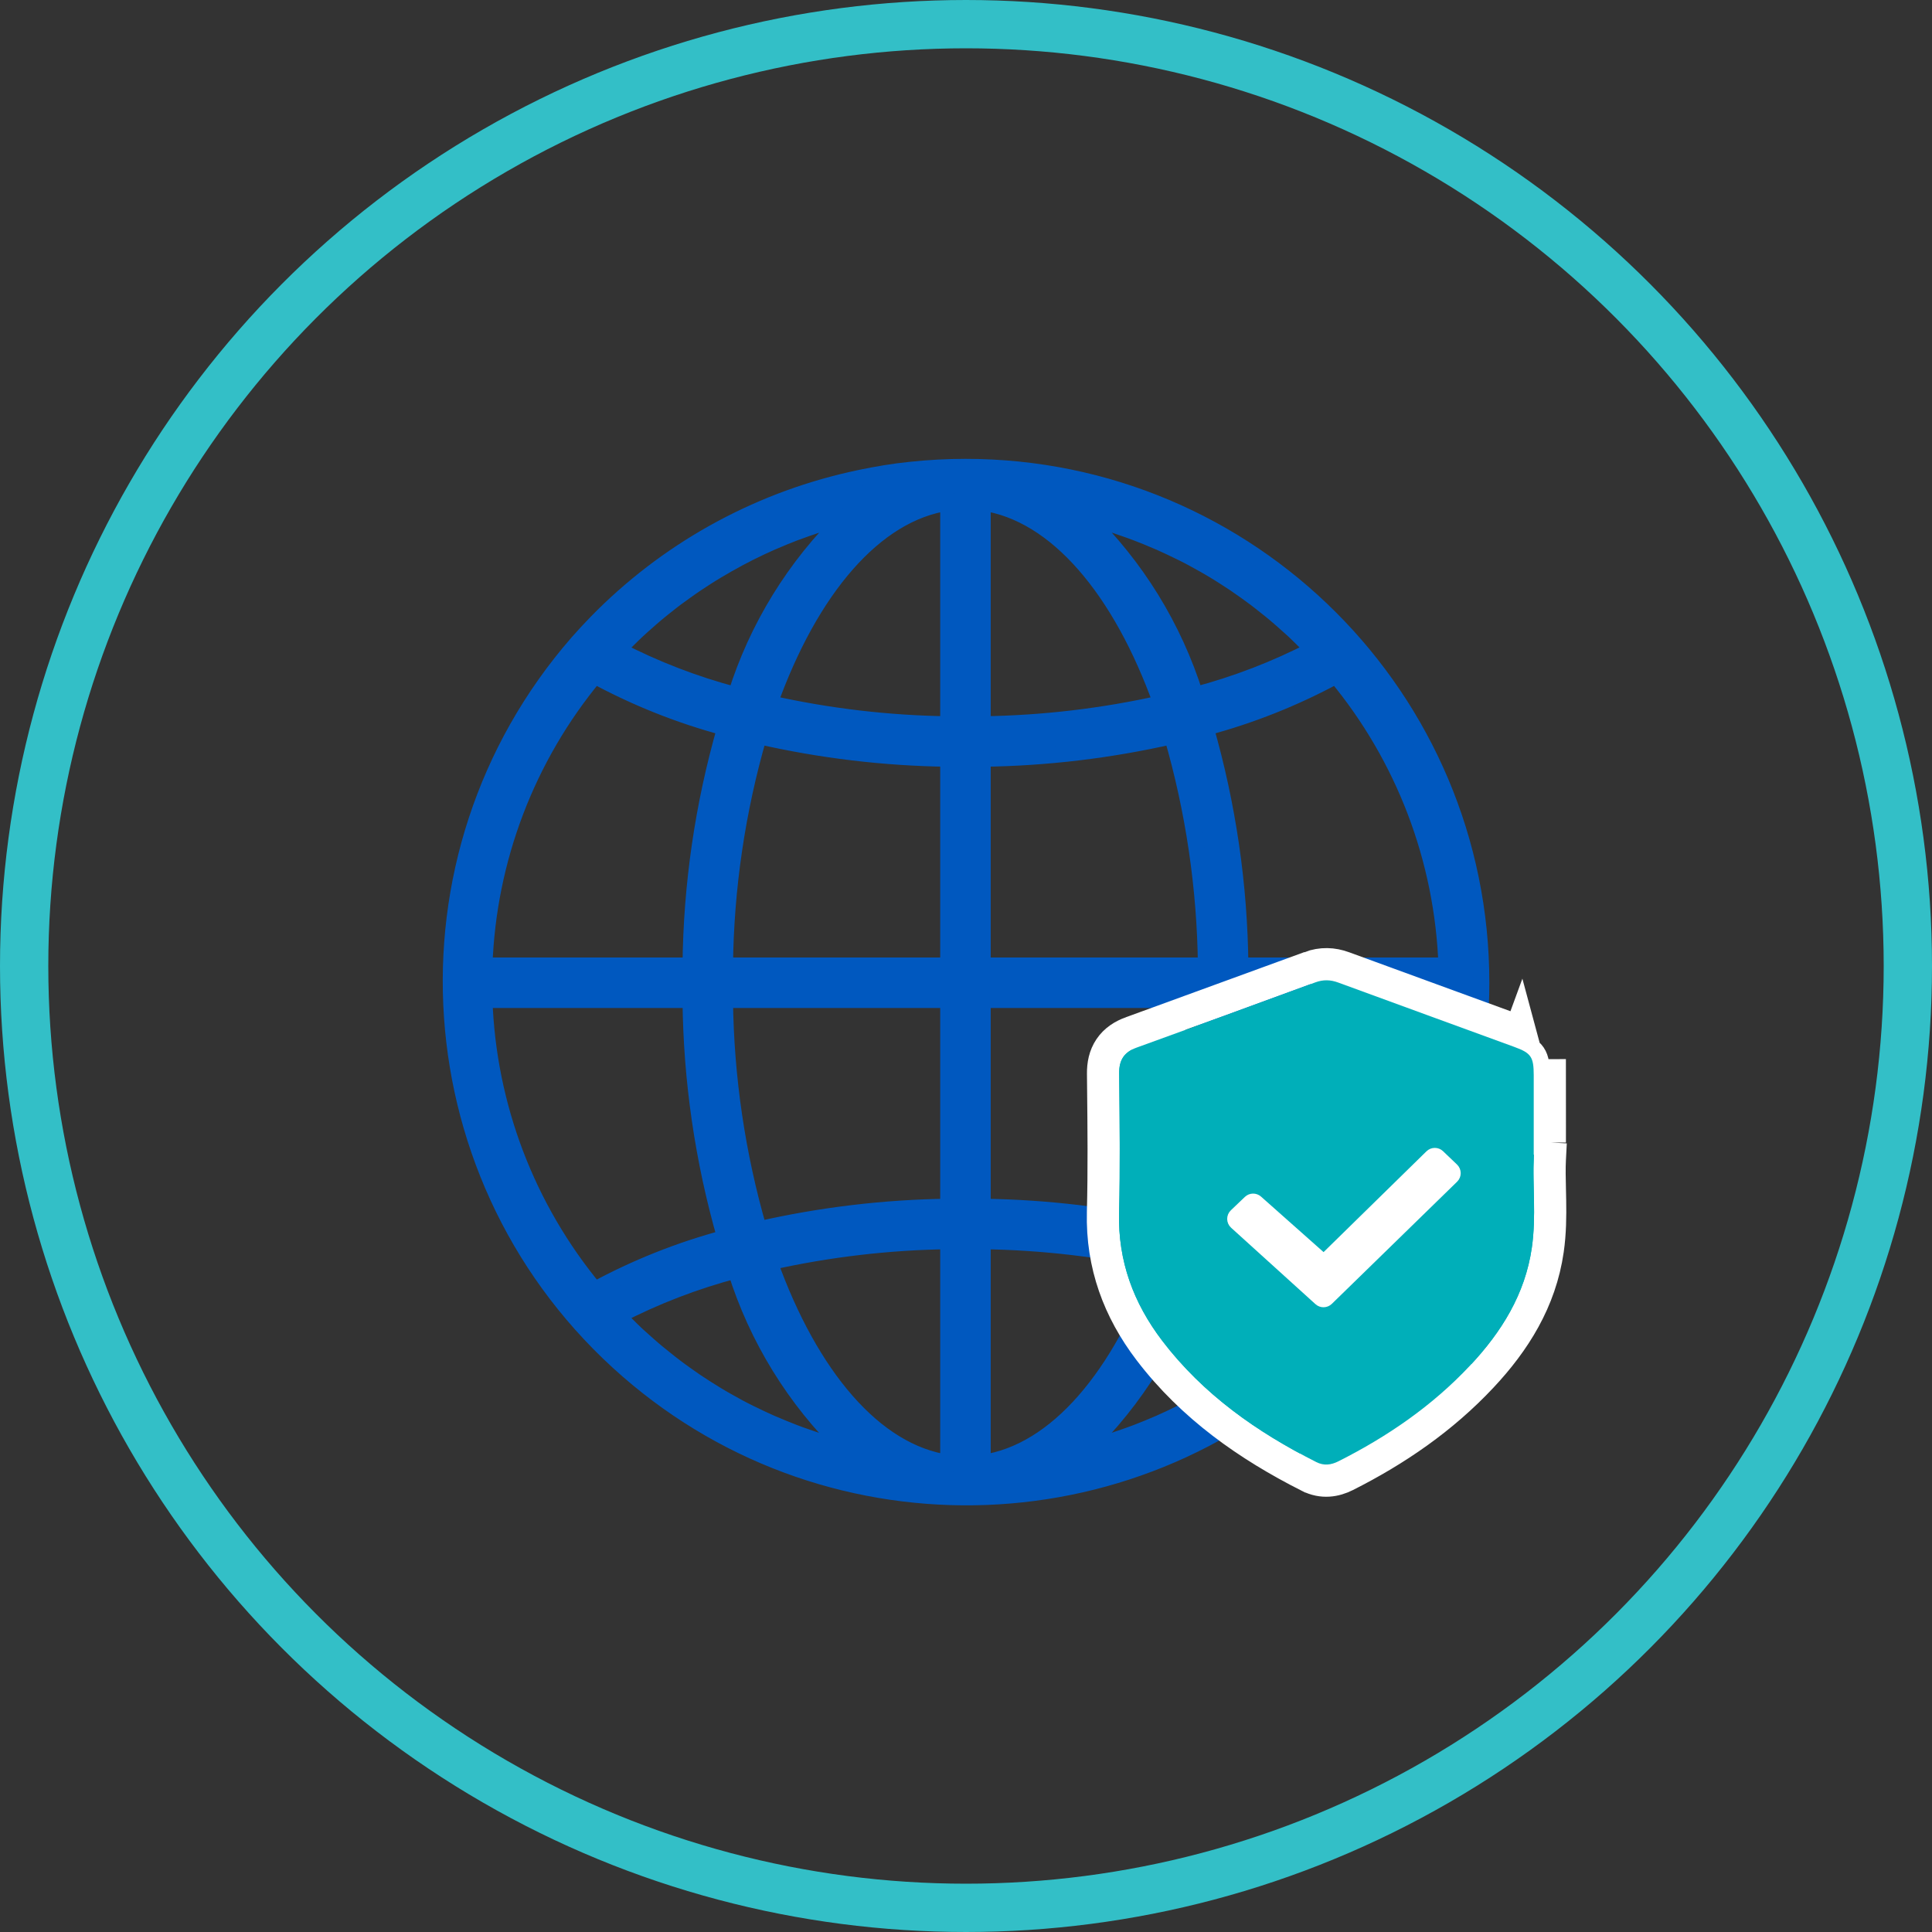
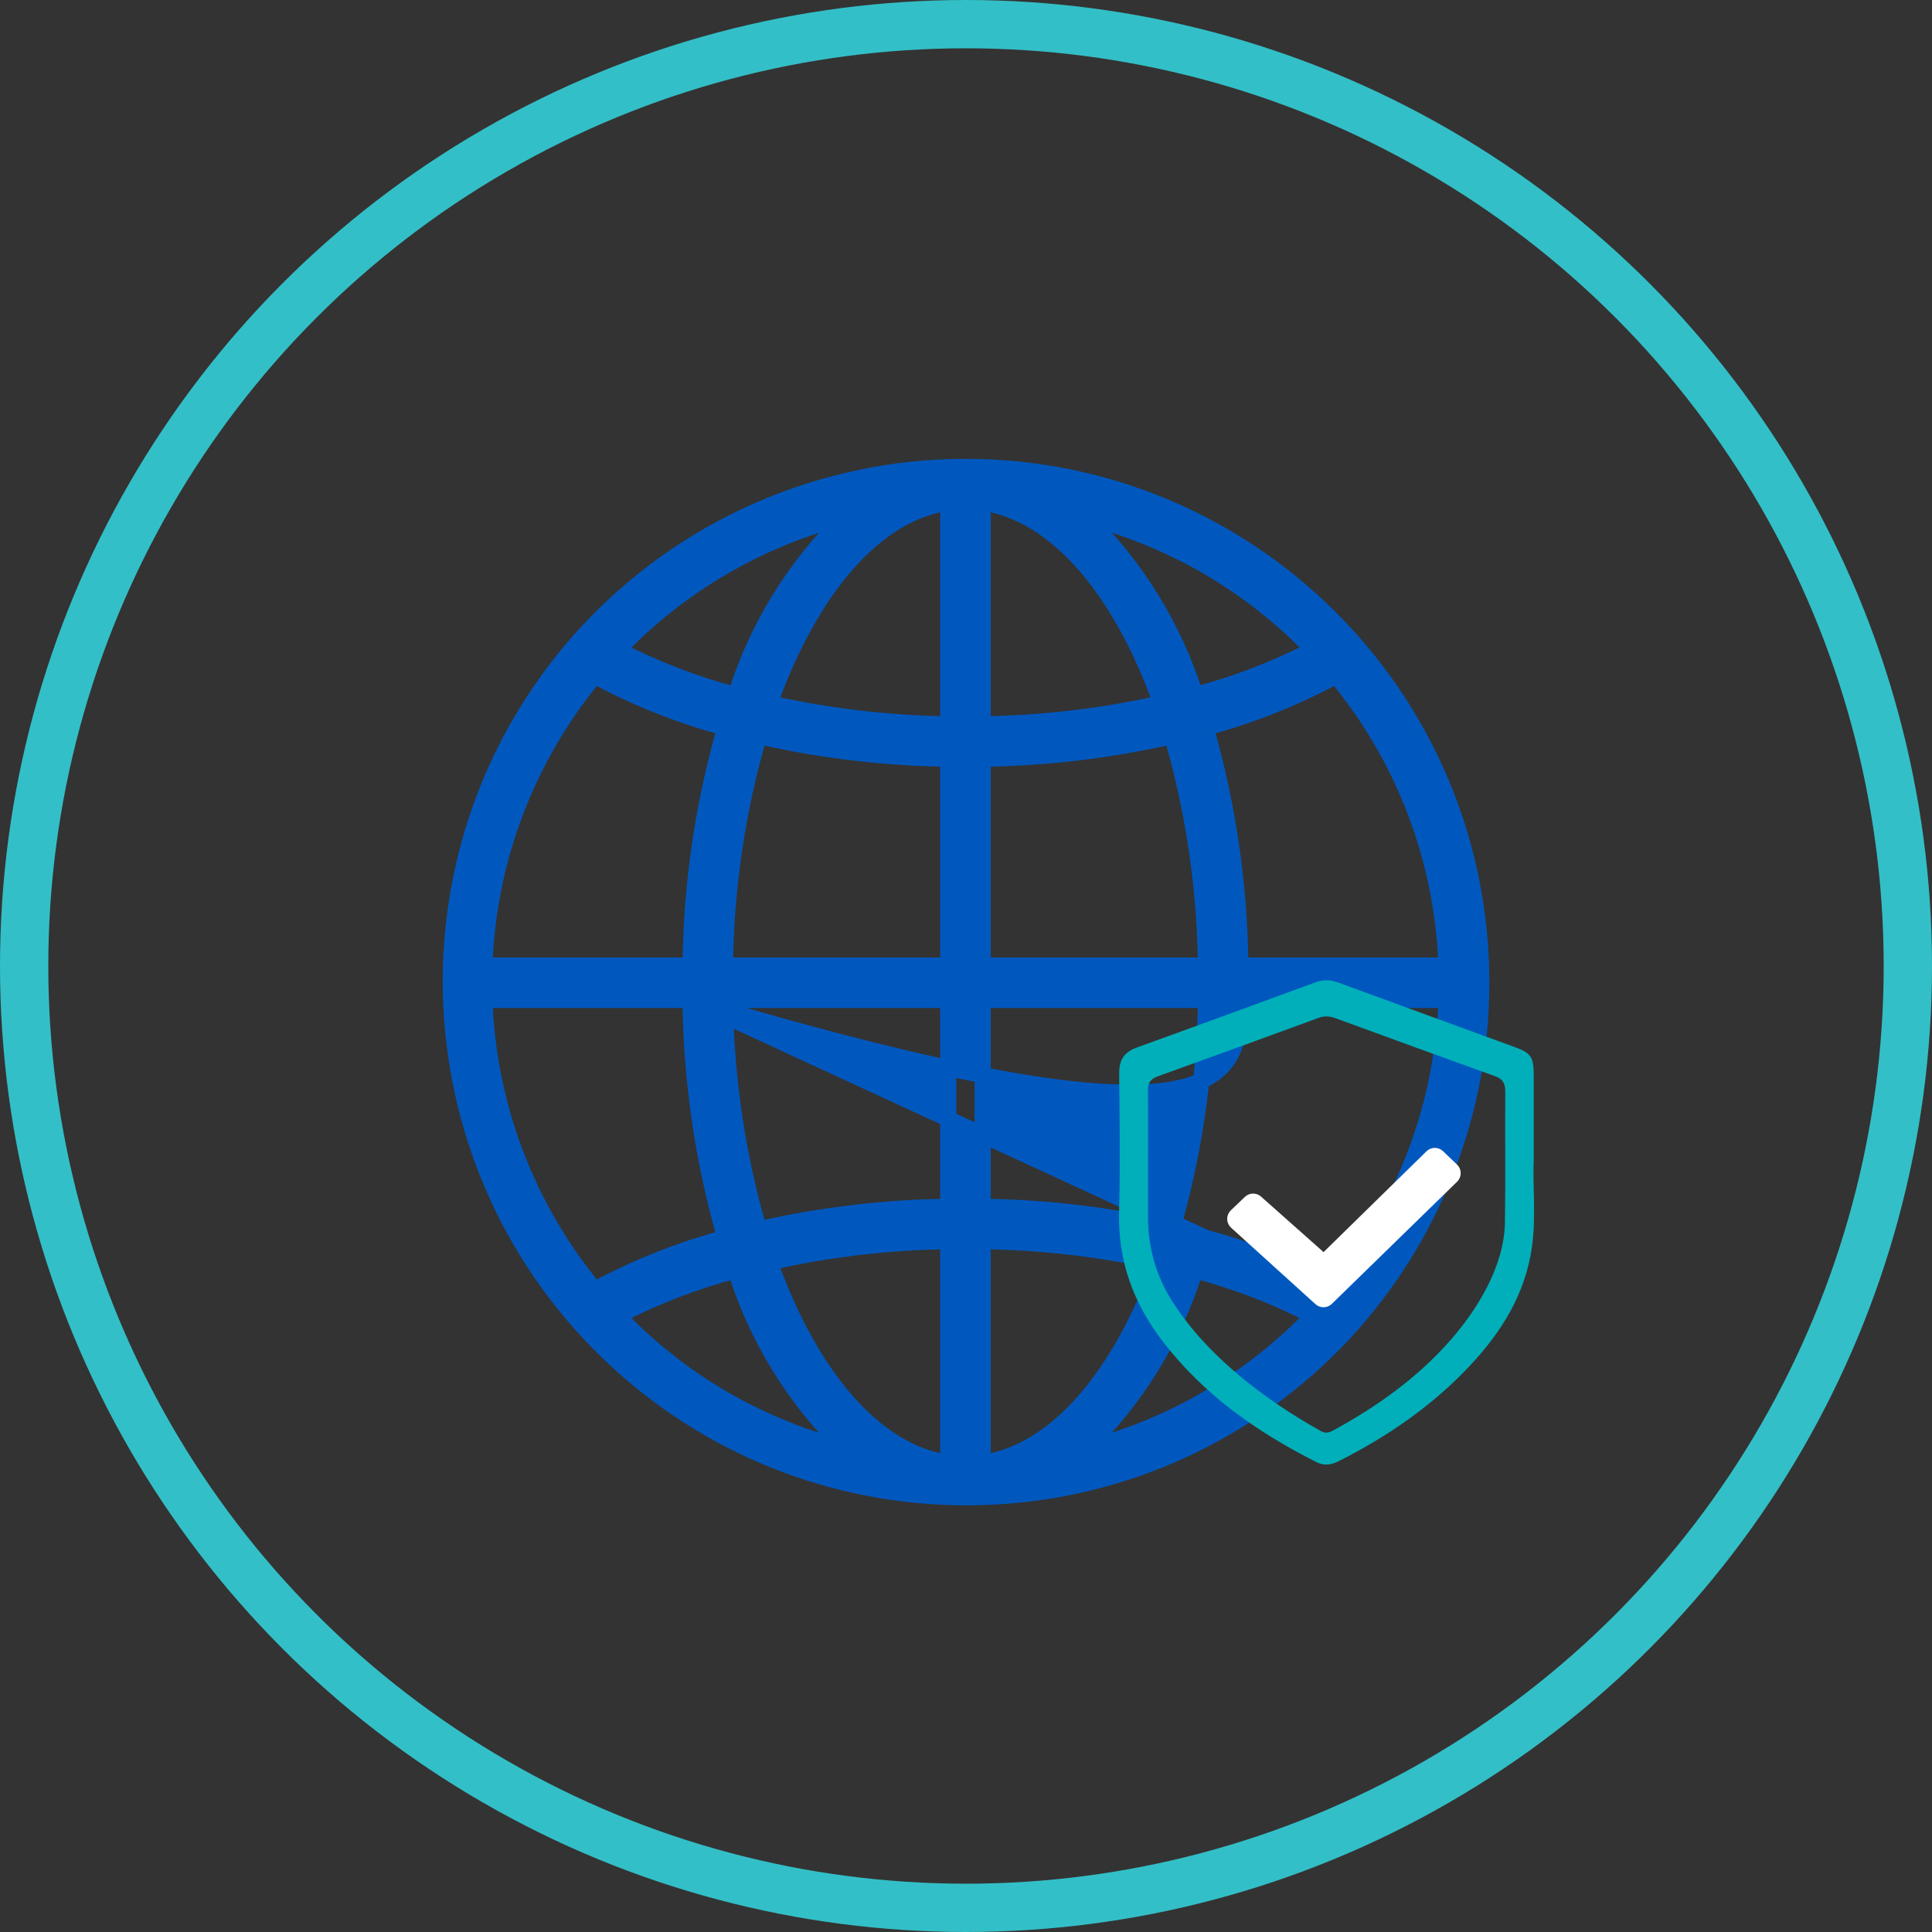
<svg xmlns="http://www.w3.org/2000/svg" width="120" height="120" viewBox="0 0 120 120" fill="none">
  <rect x="0" y="0" width="120" height="120" fill="#333333" stroke="none" />
-   <path d="M92.006 61.04C92.006 43.345 77.661 29 59.966 29C58.819 29 57.672 29.062 56.531 29.185C55.486 29.291 54.453 29.467 53.434 29.679C53.237 29.72 53.04 29.764 52.843 29.809C46.84 31.176 41.358 34.245 37.055 38.649C36.655 39.059 36.264 39.482 35.881 39.916C24.258 53.259 25.653 73.497 38.996 85.12C51.77 96.247 70.999 95.506 82.88 83.43C83.281 83.02 83.672 82.598 84.055 82.163C89.184 76.322 92.01 68.813 92.006 61.04ZM81.453 81.828C81.284 82.002 81.11 82.17 80.938 82.34C80.74 82.535 80.541 82.733 80.337 82.923C80.16 83.088 79.977 83.243 79.796 83.409C79.588 83.593 79.382 83.776 79.171 83.954C78.984 84.109 78.794 84.26 78.604 84.412C78.39 84.582 78.176 84.753 77.956 84.918C77.762 85.064 77.564 85.206 77.366 85.345C77.145 85.503 76.923 85.665 76.697 85.813C76.495 85.95 76.291 86.082 76.086 86.212C75.858 86.36 75.627 86.502 75.395 86.639C75.182 86.764 74.978 86.886 74.767 87.007C74.531 87.141 74.293 87.273 74.054 87.401C73.84 87.515 73.627 87.626 73.413 87.735C73.17 87.858 72.924 87.977 72.677 88.093C72.464 88.195 72.242 88.296 72.022 88.392C71.771 88.499 71.516 88.606 71.262 88.713C71.041 88.802 70.821 88.892 70.599 88.976C70.338 89.076 70.077 89.168 69.814 89.259C69.592 89.337 69.37 89.415 69.144 89.488C68.877 89.574 68.61 89.653 68.338 89.731C68.115 89.797 67.891 89.864 67.665 89.925C67.579 89.947 67.492 89.965 67.406 89.988C70.567 86.918 72.913 83.109 74.231 78.904C76.766 79.573 79.22 80.517 81.549 81.72C81.514 81.759 81.484 81.796 81.453 81.828ZM51.599 89.74C51.329 89.661 51.058 89.582 50.791 89.495C50.566 89.423 50.343 89.345 50.121 89.267C49.858 89.176 49.596 89.083 49.336 88.984C49.114 88.899 48.895 88.811 48.675 88.721C48.42 88.614 48.165 88.507 47.912 88.401C47.694 88.305 47.477 88.206 47.261 88.104C47.012 87.986 46.765 87.867 46.514 87.743C46.3 87.636 46.086 87.529 45.873 87.413C45.631 87.284 45.392 87.151 45.153 87.014C44.939 86.896 44.736 86.774 44.53 86.65C44.295 86.509 44.065 86.364 43.834 86.216C43.631 86.086 43.428 85.955 43.228 85.82C43.001 85.666 42.776 85.506 42.552 85.346C42.357 85.206 42.161 85.066 41.969 84.919C41.748 84.752 41.531 84.58 41.316 84.407C41.127 84.257 40.939 84.107 40.754 83.952C40.54 83.775 40.334 83.59 40.127 83.407C39.945 83.245 39.763 83.086 39.586 82.922C39.382 82.732 39.184 82.534 38.985 82.339C38.813 82.169 38.638 82.001 38.469 81.827C38.438 81.794 38.409 81.76 38.378 81.728C40.706 80.524 43.16 79.579 45.696 78.91C47.014 83.115 49.36 86.924 52.521 89.994C52.434 89.972 52.347 89.954 52.261 89.93C52.045 89.876 51.822 89.805 51.599 89.74ZM36.943 41.971C39.509 43.361 42.229 44.443 45.048 45.196C43.666 50.001 42.941 54.972 42.892 59.972H30.087C30.32 53.378 32.731 47.048 36.943 41.971ZM38.479 40.251C38.648 40.076 38.823 39.908 38.995 39.739C39.194 39.543 39.391 39.347 39.594 39.158C39.772 38.991 39.956 38.831 40.139 38.668C40.345 38.486 40.55 38.303 40.761 38.127C40.947 37.97 41.138 37.819 41.328 37.668C41.542 37.497 41.756 37.326 41.976 37.161C42.17 37.015 42.368 36.873 42.566 36.734C42.787 36.576 43.01 36.414 43.235 36.267C43.437 36.13 43.641 35.997 43.846 35.866C44.074 35.72 44.304 35.575 44.536 35.439C44.744 35.314 44.954 35.192 45.166 35.071C45.402 34.937 45.64 34.806 45.878 34.677C46.092 34.563 46.305 34.452 46.519 34.343C46.762 34.22 47.008 34.102 47.255 33.985C47.468 33.884 47.691 33.782 47.91 33.686C48.161 33.579 48.416 33.473 48.67 33.366C48.891 33.275 49.111 33.186 49.334 33.101C49.593 33.003 49.854 32.911 50.116 32.819C50.339 32.741 50.562 32.663 50.789 32.589C51.055 32.504 51.323 32.425 51.592 32.347C51.817 32.282 52.04 32.215 52.267 32.154C52.353 32.131 52.44 32.113 52.526 32.091C49.365 35.16 47.019 38.97 45.701 43.174C43.166 42.506 40.712 41.561 38.383 40.358C38.418 40.321 38.448 40.283 38.479 40.251ZM68.333 32.34C68.603 32.419 68.874 32.498 69.141 32.584C69.367 32.657 69.589 32.735 69.811 32.813C70.073 32.903 70.336 32.996 70.596 33.096C70.818 33.18 71.037 33.269 71.257 33.358C71.512 33.465 71.767 33.572 72.02 33.679C72.238 33.775 72.455 33.874 72.671 33.976C72.92 34.093 73.168 34.213 73.418 34.337C73.632 34.443 73.846 34.55 74.059 34.667C74.301 34.796 74.54 34.928 74.779 35.065C74.993 35.184 75.196 35.305 75.402 35.429C75.637 35.57 75.867 35.715 76.098 35.864C76.301 35.993 76.504 36.124 76.704 36.259C76.931 36.413 77.155 36.572 77.379 36.732C77.575 36.872 77.771 37.013 77.964 37.159C78.184 37.325 78.4 37.497 78.616 37.67C78.804 37.819 78.993 37.969 79.178 38.125C79.392 38.302 79.598 38.487 79.805 38.67C79.987 38.832 80.169 38.991 80.347 39.155C80.55 39.346 80.748 39.543 80.947 39.739C81.119 39.908 81.294 40.076 81.463 40.25C81.494 40.283 81.523 40.317 81.555 40.349C79.226 41.553 76.772 42.498 74.237 43.167C72.915 38.962 70.567 35.153 67.403 32.084C67.489 32.107 67.577 32.125 67.663 32.148C67.887 32.204 68.111 32.274 68.333 32.34ZM77.04 59.972C76.991 54.972 76.266 50.001 74.884 45.196C77.703 44.443 80.423 43.36 82.989 41.971C87.201 47.048 89.612 53.378 89.845 59.972H77.04ZM58.898 44.989C55.164 44.937 51.446 44.499 47.802 43.683C50.322 36.639 54.328 31.87 58.898 31.22V44.989ZM47.131 45.721C50.993 46.602 54.937 47.073 58.898 47.125V59.972H45.028C45.083 55.148 45.79 50.355 47.131 45.721ZM58.898 62.108V74.955C54.937 75.007 50.993 75.477 47.131 76.358C45.79 71.725 45.083 66.931 45.028 62.108H58.898ZM58.898 77.091V90.859C54.328 90.21 50.322 85.44 47.802 78.397C51.446 77.581 55.164 77.143 58.898 77.091ZM61.034 77.091C64.768 77.143 68.487 77.58 72.13 78.397C69.61 85.44 65.604 90.21 61.034 90.859V77.091ZM72.801 76.358C68.939 75.477 64.995 75.007 61.034 74.955V62.108H74.904C74.85 66.931 74.142 71.725 72.801 76.358ZM61.034 59.972V47.125C64.995 47.073 68.939 46.602 72.801 45.721C74.142 50.355 74.85 55.148 74.904 59.972H61.034ZM61.034 44.989V31.22C65.604 31.87 69.61 36.639 72.13 43.683C68.487 44.499 64.768 44.936 61.034 44.989ZM42.892 62.108C42.941 67.108 43.666 72.078 45.048 76.883C42.229 77.636 39.509 78.719 36.943 80.109C32.731 75.031 30.32 68.701 30.087 62.108H42.892ZM74.884 76.883C76.266 72.078 76.991 67.108 77.04 62.108H89.845C89.613 68.701 87.201 75.031 82.989 80.109C80.423 78.719 77.703 77.636 74.884 76.883Z" fill="#0058BF" stroke="#0058BF" />
+   <path d="M92.006 61.04C92.006 43.345 77.661 29 59.966 29C58.819 29 57.672 29.062 56.531 29.185C55.486 29.291 54.453 29.467 53.434 29.679C53.237 29.72 53.04 29.764 52.843 29.809C46.84 31.176 41.358 34.245 37.055 38.649C36.655 39.059 36.264 39.482 35.881 39.916C24.258 53.259 25.653 73.497 38.996 85.12C51.77 96.247 70.999 95.506 82.88 83.43C83.281 83.02 83.672 82.598 84.055 82.163C89.184 76.322 92.01 68.813 92.006 61.04ZM81.453 81.828C81.284 82.002 81.11 82.17 80.938 82.34C80.74 82.535 80.541 82.733 80.337 82.923C80.16 83.088 79.977 83.243 79.796 83.409C79.588 83.593 79.382 83.776 79.171 83.954C78.984 84.109 78.794 84.26 78.604 84.412C78.39 84.582 78.176 84.753 77.956 84.918C77.762 85.064 77.564 85.206 77.366 85.345C77.145 85.503 76.923 85.665 76.697 85.813C76.495 85.95 76.291 86.082 76.086 86.212C75.858 86.36 75.627 86.502 75.395 86.639C75.182 86.764 74.978 86.886 74.767 87.007C74.531 87.141 74.293 87.273 74.054 87.401C73.84 87.515 73.627 87.626 73.413 87.735C73.17 87.858 72.924 87.977 72.677 88.093C72.464 88.195 72.242 88.296 72.022 88.392C71.771 88.499 71.516 88.606 71.262 88.713C71.041 88.802 70.821 88.892 70.599 88.976C70.338 89.076 70.077 89.168 69.814 89.259C69.592 89.337 69.37 89.415 69.144 89.488C68.877 89.574 68.61 89.653 68.338 89.731C68.115 89.797 67.891 89.864 67.665 89.925C67.579 89.947 67.492 89.965 67.406 89.988C70.567 86.918 72.913 83.109 74.231 78.904C76.766 79.573 79.22 80.517 81.549 81.72C81.514 81.759 81.484 81.796 81.453 81.828ZM51.599 89.74C51.329 89.661 51.058 89.582 50.791 89.495C50.566 89.423 50.343 89.345 50.121 89.267C49.858 89.176 49.596 89.083 49.336 88.984C49.114 88.899 48.895 88.811 48.675 88.721C48.42 88.614 48.165 88.507 47.912 88.401C47.694 88.305 47.477 88.206 47.261 88.104C47.012 87.986 46.765 87.867 46.514 87.743C46.3 87.636 46.086 87.529 45.873 87.413C45.631 87.284 45.392 87.151 45.153 87.014C44.939 86.896 44.736 86.774 44.53 86.65C44.295 86.509 44.065 86.364 43.834 86.216C43.631 86.086 43.428 85.955 43.228 85.82C43.001 85.666 42.776 85.506 42.552 85.346C42.357 85.206 42.161 85.066 41.969 84.919C41.748 84.752 41.531 84.58 41.316 84.407C41.127 84.257 40.939 84.107 40.754 83.952C40.54 83.775 40.334 83.59 40.127 83.407C39.945 83.245 39.763 83.086 39.586 82.922C39.382 82.732 39.184 82.534 38.985 82.339C38.813 82.169 38.638 82.001 38.469 81.827C38.438 81.794 38.409 81.76 38.378 81.728C40.706 80.524 43.16 79.579 45.696 78.91C47.014 83.115 49.36 86.924 52.521 89.994C52.434 89.972 52.347 89.954 52.261 89.93C52.045 89.876 51.822 89.805 51.599 89.74ZM36.943 41.971C39.509 43.361 42.229 44.443 45.048 45.196C43.666 50.001 42.941 54.972 42.892 59.972H30.087C30.32 53.378 32.731 47.048 36.943 41.971ZM38.479 40.251C38.648 40.076 38.823 39.908 38.995 39.739C39.194 39.543 39.391 39.347 39.594 39.158C39.772 38.991 39.956 38.831 40.139 38.668C40.345 38.486 40.55 38.303 40.761 38.127C40.947 37.97 41.138 37.819 41.328 37.668C41.542 37.497 41.756 37.326 41.976 37.161C42.17 37.015 42.368 36.873 42.566 36.734C42.787 36.576 43.01 36.414 43.235 36.267C43.437 36.13 43.641 35.997 43.846 35.866C44.074 35.72 44.304 35.575 44.536 35.439C44.744 35.314 44.954 35.192 45.166 35.071C45.402 34.937 45.64 34.806 45.878 34.677C46.092 34.563 46.305 34.452 46.519 34.343C46.762 34.22 47.008 34.102 47.255 33.985C47.468 33.884 47.691 33.782 47.91 33.686C48.161 33.579 48.416 33.473 48.67 33.366C48.891 33.275 49.111 33.186 49.334 33.101C49.593 33.003 49.854 32.911 50.116 32.819C50.339 32.741 50.562 32.663 50.789 32.589C51.055 32.504 51.323 32.425 51.592 32.347C51.817 32.282 52.04 32.215 52.267 32.154C52.353 32.131 52.44 32.113 52.526 32.091C49.365 35.16 47.019 38.97 45.701 43.174C43.166 42.506 40.712 41.561 38.383 40.358C38.418 40.321 38.448 40.283 38.479 40.251ZM68.333 32.34C68.603 32.419 68.874 32.498 69.141 32.584C69.367 32.657 69.589 32.735 69.811 32.813C70.073 32.903 70.336 32.996 70.596 33.096C70.818 33.18 71.037 33.269 71.257 33.358C71.512 33.465 71.767 33.572 72.02 33.679C72.238 33.775 72.455 33.874 72.671 33.976C72.92 34.093 73.168 34.213 73.418 34.337C73.632 34.443 73.846 34.55 74.059 34.667C74.301 34.796 74.54 34.928 74.779 35.065C74.993 35.184 75.196 35.305 75.402 35.429C75.637 35.57 75.867 35.715 76.098 35.864C76.301 35.993 76.504 36.124 76.704 36.259C76.931 36.413 77.155 36.572 77.379 36.732C77.575 36.872 77.771 37.013 77.964 37.159C78.184 37.325 78.4 37.497 78.616 37.67C78.804 37.819 78.993 37.969 79.178 38.125C79.392 38.302 79.598 38.487 79.805 38.67C79.987 38.832 80.169 38.991 80.347 39.155C80.55 39.346 80.748 39.543 80.947 39.739C81.119 39.908 81.294 40.076 81.463 40.25C81.494 40.283 81.523 40.317 81.555 40.349C79.226 41.553 76.772 42.498 74.237 43.167C72.915 38.962 70.567 35.153 67.403 32.084C67.489 32.107 67.577 32.125 67.663 32.148C67.887 32.204 68.111 32.274 68.333 32.34ZM77.04 59.972C76.991 54.972 76.266 50.001 74.884 45.196C77.703 44.443 80.423 43.36 82.989 41.971C87.201 47.048 89.612 53.378 89.845 59.972H77.04ZM58.898 44.989C55.164 44.937 51.446 44.499 47.802 43.683C50.322 36.639 54.328 31.87 58.898 31.22V44.989ZM47.131 45.721C50.993 46.602 54.937 47.073 58.898 47.125V59.972H45.028C45.083 55.148 45.79 50.355 47.131 45.721ZM58.898 62.108V74.955C54.937 75.007 50.993 75.477 47.131 76.358C45.79 71.725 45.083 66.931 45.028 62.108H58.898ZM58.898 77.091V90.859C54.328 90.21 50.322 85.44 47.802 78.397C51.446 77.581 55.164 77.143 58.898 77.091ZM61.034 77.091C64.768 77.143 68.487 77.58 72.13 78.397C69.61 85.44 65.604 90.21 61.034 90.859V77.091ZM72.801 76.358C68.939 75.477 64.995 75.007 61.034 74.955V62.108H74.904C74.85 66.931 74.142 71.725 72.801 76.358ZM61.034 59.972V47.125C64.995 47.073 68.939 46.602 72.801 45.721C74.142 50.355 74.85 55.148 74.904 59.972H61.034ZM61.034 44.989V31.22C65.604 31.87 69.61 36.639 72.13 43.683C68.487 44.499 64.768 44.936 61.034 44.989ZM42.892 62.108C42.941 67.108 43.666 72.078 45.048 76.883C42.229 77.636 39.509 78.719 36.943 80.109C32.731 75.031 30.32 68.701 30.087 62.108H42.892ZC76.266 72.078 76.991 67.108 77.04 62.108H89.845C89.613 68.701 87.201 75.031 82.989 80.109C80.423 78.719 77.703 77.636 74.884 76.883Z" fill="#0058BF" stroke="#0058BF" />
  <circle cx="60" cy="60" r="58.5" stroke="#33BFC7" stroke-width="3" />
-   <path d="M96.317 70.966L96.263 72.018C96.234 72.582 96.249 73.185 96.264 73.863C96.27 74.093 96.275 74.332 96.279 74.58C96.295 75.53 96.288 76.575 96.135 77.633C95.681 80.797 94.07 83.332 92.034 85.503C89.594 88.108 86.711 90.079 83.588 91.654M96.317 70.966L70.267 64.124C69.744 64.313 69.263 64.612 68.933 65.103C68.606 65.588 68.507 66.142 68.513 66.685C68.515 66.933 68.518 67.181 68.52 67.429C68.548 70.066 68.575 72.683 68.508 75.297C68.426 78.552 69.488 81.382 71.389 83.877L71.389 83.877C74.054 87.372 77.527 89.794 81.304 91.704L81.305 91.704C82.138 92.125 82.928 91.987 83.588 91.654M96.317 70.966H96.263M96.317 70.966H96.263M83.588 91.654L83.138 90.761M83.588 91.654C83.588 91.654 83.589 91.653 83.589 91.653L83.138 90.761M83.138 90.761C82.677 90.994 82.231 91.052 81.755 90.811L91.305 84.82C88.963 87.319 86.182 89.226 83.138 90.761ZM96.263 70.966C96.263 70.647 96.264 70.336 96.264 70.032C96.264 68.884 96.265 67.834 96.263 66.785C96.263 66.785 96.263 66.785 96.263 66.785L95.263 66.787M96.263 70.966L94.412 64.091L94.068 65.03C95.1 65.406 95.262 65.648 95.263 66.787M95.263 66.787C95.265 67.834 95.264 68.882 95.264 70.029C95.264 70.334 95.263 70.646 95.263 70.966L95.263 66.787ZM71.305 71.976L72.305 71.977C72.305 71.977 72.305 71.976 72.305 71.976L71.305 71.976ZM71.305 71.976V71.976V71.976ZM81.362 60.075L81.362 60.075C82.081 59.812 82.776 59.835 83.459 60.088C85.719 60.917 87.979 61.742 90.239 62.567C91.629 63.074 93.02 63.581 94.411 64.09L81.362 60.075ZM81.362 60.075C77.665 61.434 73.97 62.788 70.268 64.124L81.362 60.075ZM92.494 67.801C92.494 67.791 92.494 67.782 92.494 67.774C89.337 66.642 85.734 65.33 82.589 64.177L92.494 67.801ZM92.494 67.801C92.486 68.969 92.489 70.118 92.491 71.262M92.494 67.801L92.491 71.262M92.491 71.262C92.495 72.811 92.499 74.349 92.474 75.91L92.491 71.262ZM82.244 64.161C79.085 65.322 75.47 66.637 72.297 67.777L82.244 64.161ZM82.244 64.161C82.348 64.123 82.426 64.117 82.589 64.176L82.244 64.161ZM82.392 87.936C79.068 86.065 75.689 83.473 73.676 80.327L92.474 75.91C92.437 78.237 90.988 80.708 89.309 82.613C87.37 84.812 85.009 86.502 82.392 87.936Z" fill="#00AFB9" stroke="white" stroke-width="2" />
  <path d="M95.265 71.966C95.182 73.568 95.426 75.538 95.146 77.491C94.731 80.384 93.257 82.738 91.305 84.82C88.963 87.319 86.182 89.226 83.138 90.761C82.677 90.994 82.231 91.052 81.755 90.811C78.059 88.943 74.727 86.606 72.185 83.271C70.404 80.934 69.432 78.323 69.508 75.322C69.581 72.441 69.542 69.557 69.513 66.675C69.504 65.837 69.824 65.347 70.607 65.065C74.312 63.728 78.009 62.372 81.707 61.014C82.187 60.838 82.637 60.85 83.114 61.026C86.764 62.366 90.417 63.694 94.068 65.03C95.1 65.406 95.262 65.648 95.263 66.787C95.266 68.393 95.263 70.001 95.263 71.966H95.265ZM71.305 71.974C71.305 73.173 71.305 74.374 71.305 75.573C71.303 77.486 71.805 79.255 72.834 80.865C75.002 84.256 78.612 86.976 82.05 88.89C82.338 89.051 82.569 88.979 82.831 88.835C85.531 87.36 88.01 85.597 90.06 83.274C91.793 81.307 93.432 78.611 93.474 75.926C93.517 73.221 93.474 70.514 93.494 67.808C93.497 67.303 93.352 67.019 92.856 66.842C89.696 65.708 86.085 64.394 82.933 63.237C82.582 63.109 82.257 63.09 81.899 63.222C78.725 64.389 75.089 65.711 71.906 66.855C71.442 67.022 71.289 67.286 71.297 67.764C71.321 69.167 71.306 70.571 71.305 71.976V71.974Z" fill="#00AFB9" />
-   <path d="M93.832 66.196L81.889 61.773L70.389 66.196V76.811L74.812 85.216L82.774 90.081L88.524 86.1L93.832 79.023V66.196Z" fill="#00AFB9" />
  <path fill-rule="evenodd" clip-rule="evenodd" d="M82.217 78.073L88.756 71.667C88.956 71.472 89.276 71.469 89.478 71.663L90.346 72.492C90.558 72.695 90.56 73.034 90.35 73.239L82.567 80.828C82.37 81.019 82.059 81.025 81.856 80.841L76.615 76.093C76.391 75.891 76.386 75.541 76.604 75.333L77.475 74.501C77.67 74.314 77.976 74.309 78.178 74.488L82.217 78.073Z" fill="white" stroke="white" stroke-width="0.442" />
</svg>